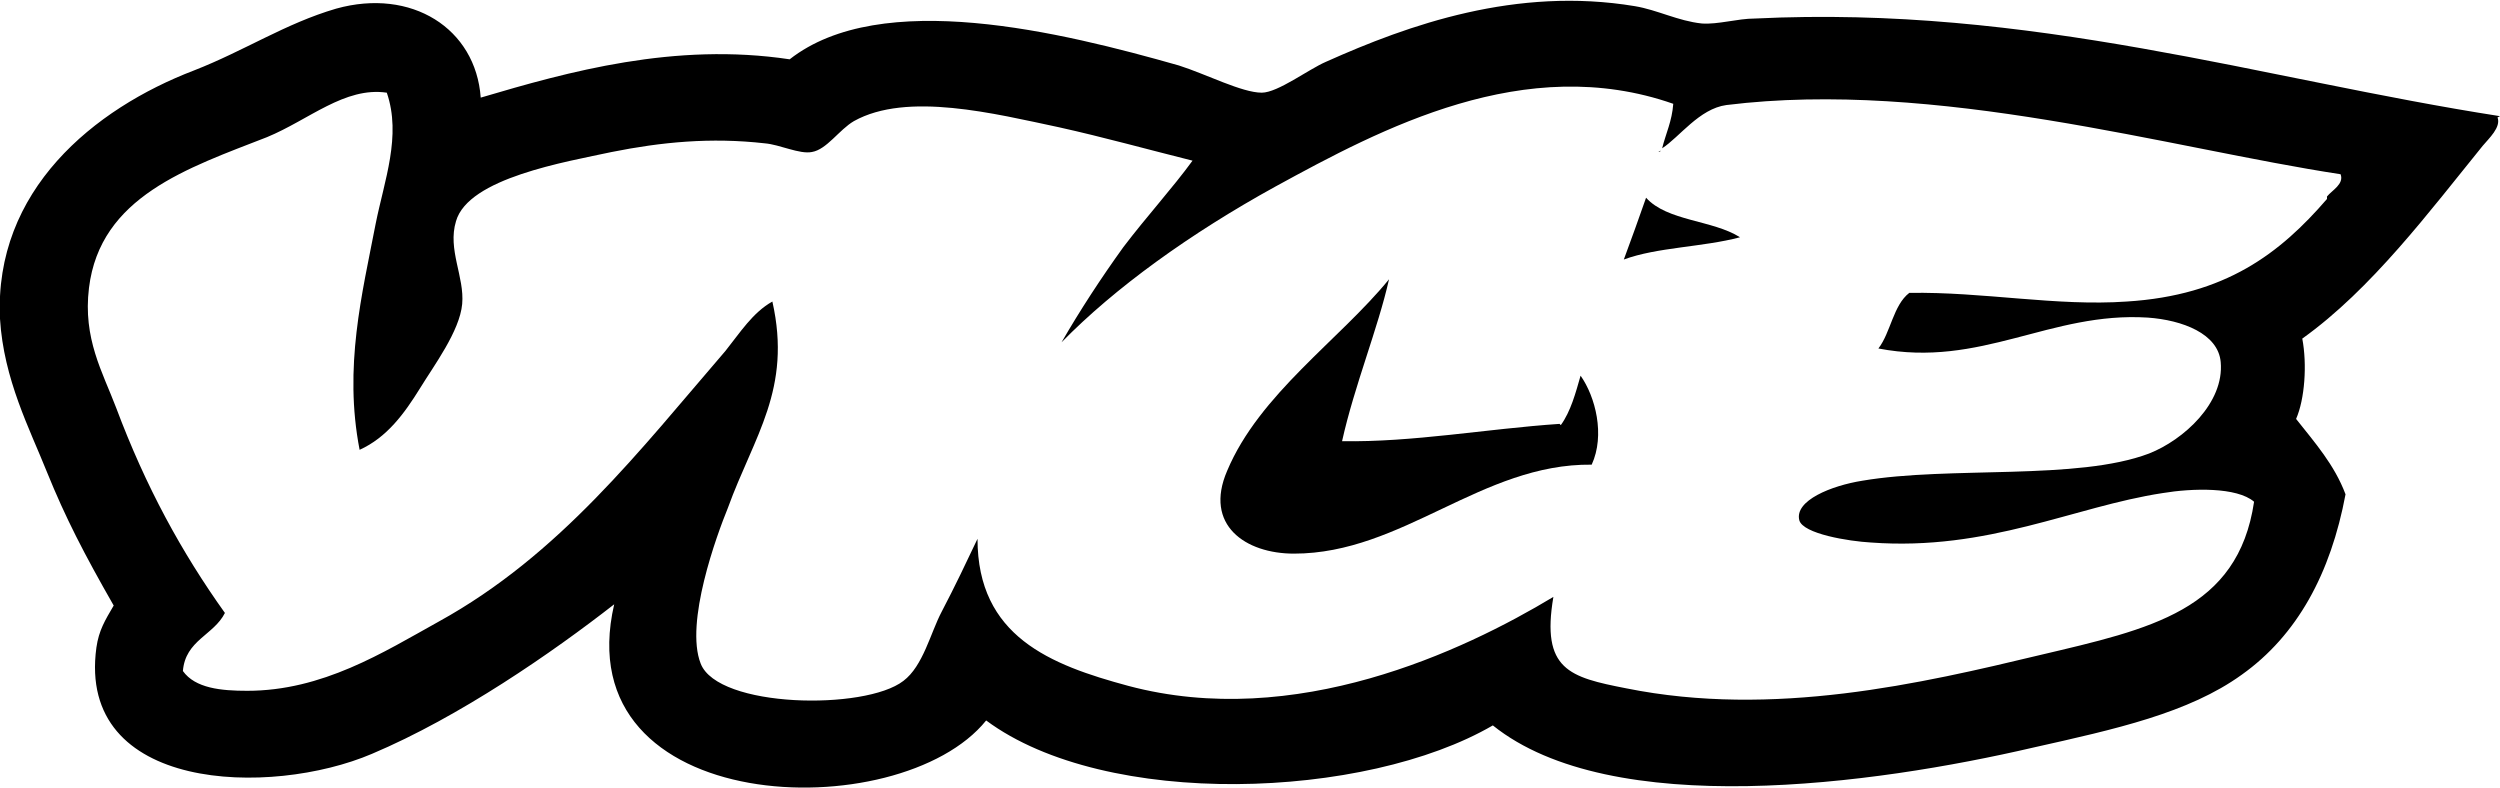
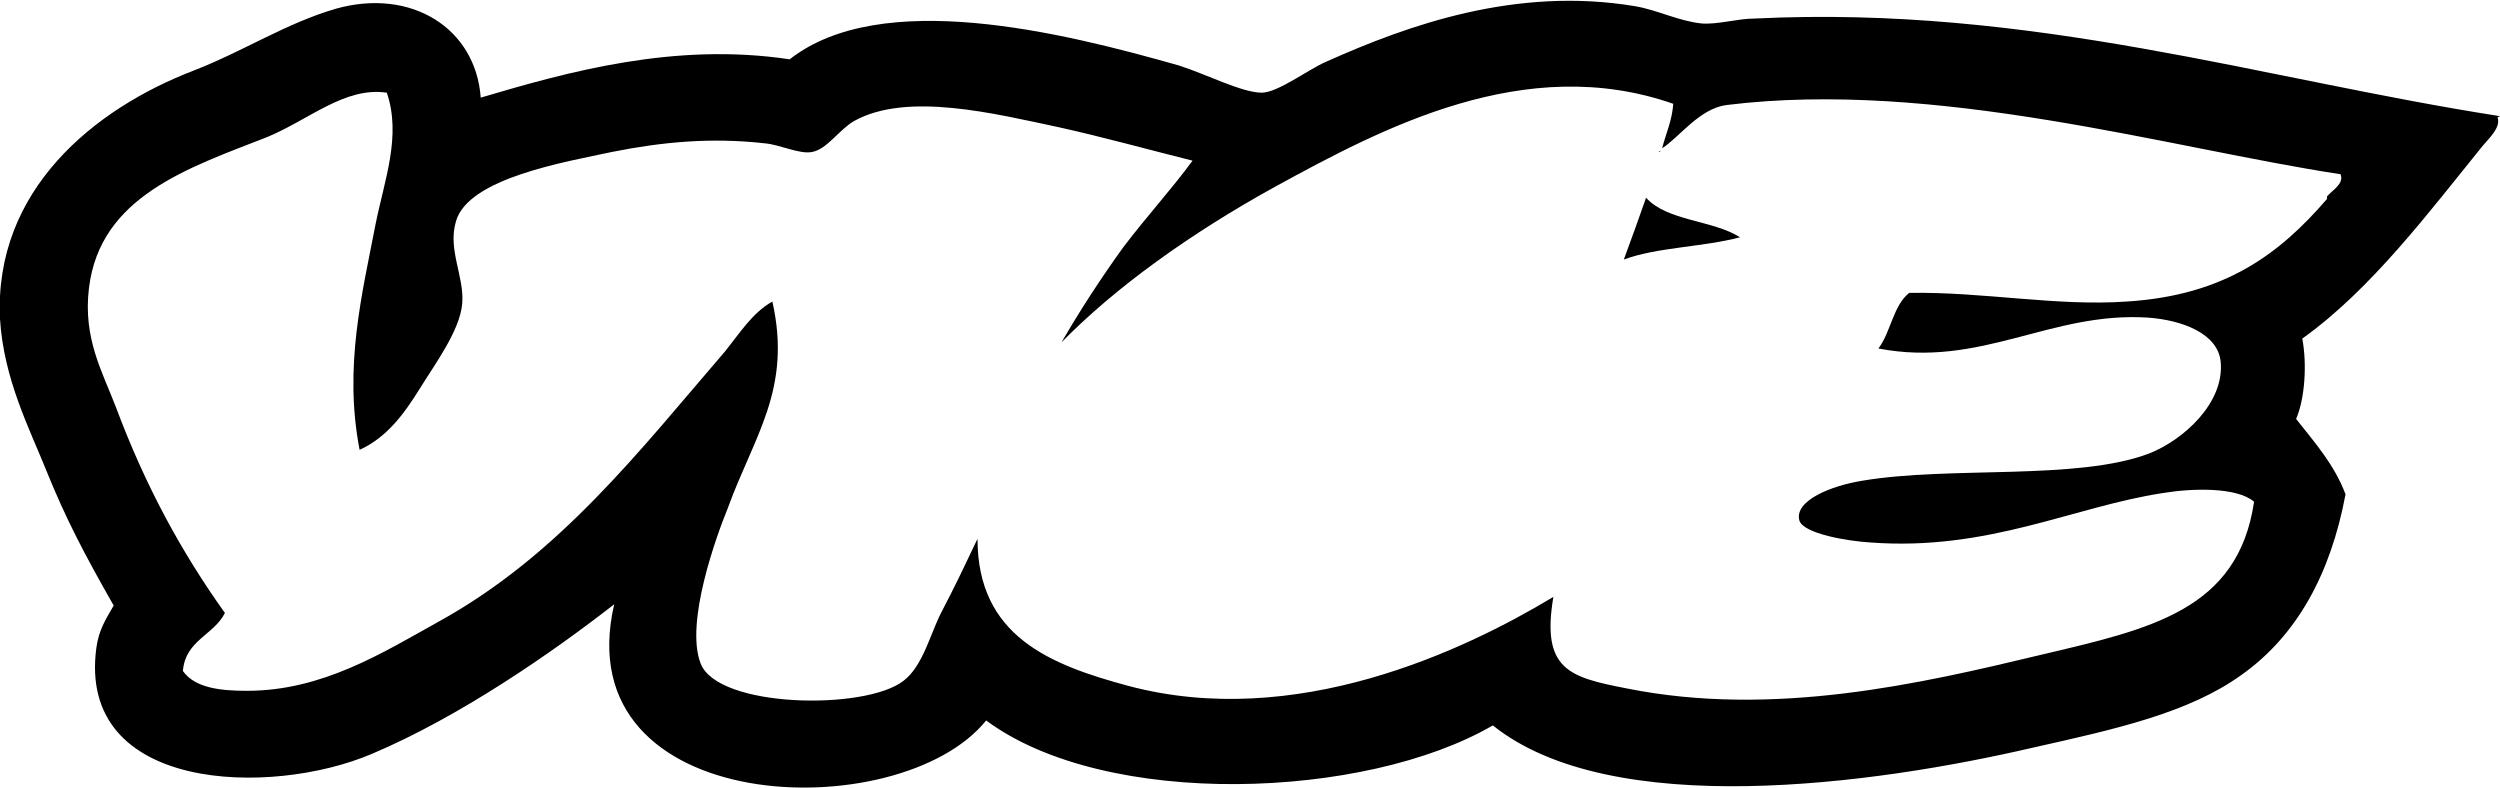
<svg xmlns="http://www.w3.org/2000/svg" version="1.1" viewBox="0 0 202.3 63.8">
  <g>
    <g id="Layer_1">
      <g>
        <path d="M131.4,21c2.7-1,6.4-1,9.4-1.8-2.2-1.4-5.9-1.3-7.6-3.2-.6,1.7-1.2,3.4-1.8,5Z" />
        <polygon points="112.3 22.6 112.3 22.6 112.3 22.6 112.3 22.6" />
-         <path d="M126.2,34.3c-5.9.4-11.9,1.5-17.6,1.4,1-4.5,2.9-9.1,3.8-13.1-4,4.9-10.5,9.3-13.1,15.5-1.9,4.4,1.5,6.7,5.4,6.7,8.8,0,15.2-7.3,24.1-7.2,1.1-2.4.3-5.5-.9-7.2-.4,1.4-.8,2.9-1.6,4Z" />
        <path d="M202.3,9.4h0c-19.3-3-37.9-9-60.3-7.9-1.4,0-3,.5-4.3.4-1.9-.2-3.6-1.1-5.4-1.4-9.6-1.6-18.3,1.5-25,4.5-1.4.6-3.9,2.5-5.2,2.5-1.6,0-4.5-1.5-6.7-2.2-9.5-2.7-24.1-6.3-31.5-.5-9.3-1.4-17.9,1-25,3.1-.4-5.6-5.6-8.9-11.7-7.2-4.1,1.2-7.4,3.4-11.5,5C7.6,8.8-.5,15.4,0,25.8c.3,4.9,2.4,8.9,3.8,12.4,1.5,3.7,3,6.6,5.4,10.8-.7,1.2-1.2,2-1.4,3.4-1.6,11.7,14.1,12.1,22.3,8.6,7.1-3,14.6-8.2,19.6-12.1-4,17.3,23.1,18.1,30.1,9.4,9.7,7.2,30.7,6.4,41,.4,9.6,7.7,30.8,4.8,43.7,1.8,6.7-1.5,12.6-2.8,16.9-5.9,4.5-3.2,7.2-8.2,8.4-14.6-.9-2.4-2.5-4.2-4-6.1.7-1.6.9-4.4.5-6.5,5.6-4,10.3-10.3,14.6-15.6.5-.6,1.5-1.5,1.2-2.3ZM188.3,16.1c-3.8,4.4-8.2,7.8-16.2,8.3-5.7.4-11.6-.8-17.6-.7-1.3,1-1.5,3.2-2.5,4.5,8.3,1.6,13.9-3,21.8-2.5,2.8.2,5.7,1.3,5.9,3.6.3,3.3-3,6.3-5.8,7.4-5.8,2.2-16.1,1-23.2,2.2-2.5.4-5.5,1.6-5.1,3.2.3,1.1,4,1.7,5.8,1.8,9.5.7,16.4-2.9,23.6-4,2.4-.4,6-.5,7.4.7-1.3,8.8-8.4,10.3-17.3,12.4-9.6,2.3-21.6,5.1-33.5,2.7-4.6-.9-6.9-1.5-5.9-7.4-7.3,4.4-20.9,10.8-34.4,7.2-6.3-1.7-12.2-4-12.2-11.9-.9,1.9-1.8,3.8-2.9,5.9-.9,1.7-1.5,4.4-3.1,5.6-3.1,2.4-15,2.2-16.4-1.4-1.3-3.3,1.3-10.4,2.2-12.6,2.1-5.8,5.2-9.6,3.6-16.7-1.6.9-2.6,2.5-3.8,4-6.9,8-13.4,16.5-23.2,21.9-4.5,2.5-9.4,5.6-15.5,5.6-2.1,0-4.2-.2-5.2-1.6.2-2.5,2.5-2.9,3.4-4.7-3.5-4.9-6.4-10.2-8.8-16.6-1.1-2.9-2.7-5.6-2.2-9.7.9-7.4,8-9.7,14.4-12.2,3.4-1.4,6.3-4.1,9.7-3.6,1.2,3.5-.2,7.1-.9,10.6-1.1,5.7-2.6,11.6-1.3,18.3,2.2-1,3.6-2.9,4.9-5,1.1-1.8,3.2-4.6,3.4-6.8.2-2.2-1.2-4.4-.5-6.7,1-3.5,8.9-4.8,12.6-5.6,4-.8,8-1.2,12.4-.7,1.2.1,2.8.9,3.8.7,1.2-.2,2.2-1.8,3.4-2.5,4.3-2.4,11.4-.6,16.6.5,3.6.8,7.2,1.8,10.8,2.7-1.6,2.2-3.7,4.5-5.6,7-1.8,2.5-3.5,5.1-5,7.7,4.3-4.4,10.4-8.8,17.3-12.6,8.6-4.7,20.2-10.9,32.2-6.7-.1,1.4-.6,2.4-.9,3.6,0,0,0,0,0,0,1.4-.9,3-3.2,5.2-3.5h0c17-2.1,35.9,3.5,49.7,5.6.3.8-.7,1.3-1.1,1.8Z" />
        <path d="M134.4,12.2c0,0-.1,0-.2.1,0,0,.1,0,.2-.1Z" />
      </g>
    </g>
  </g>
</svg>